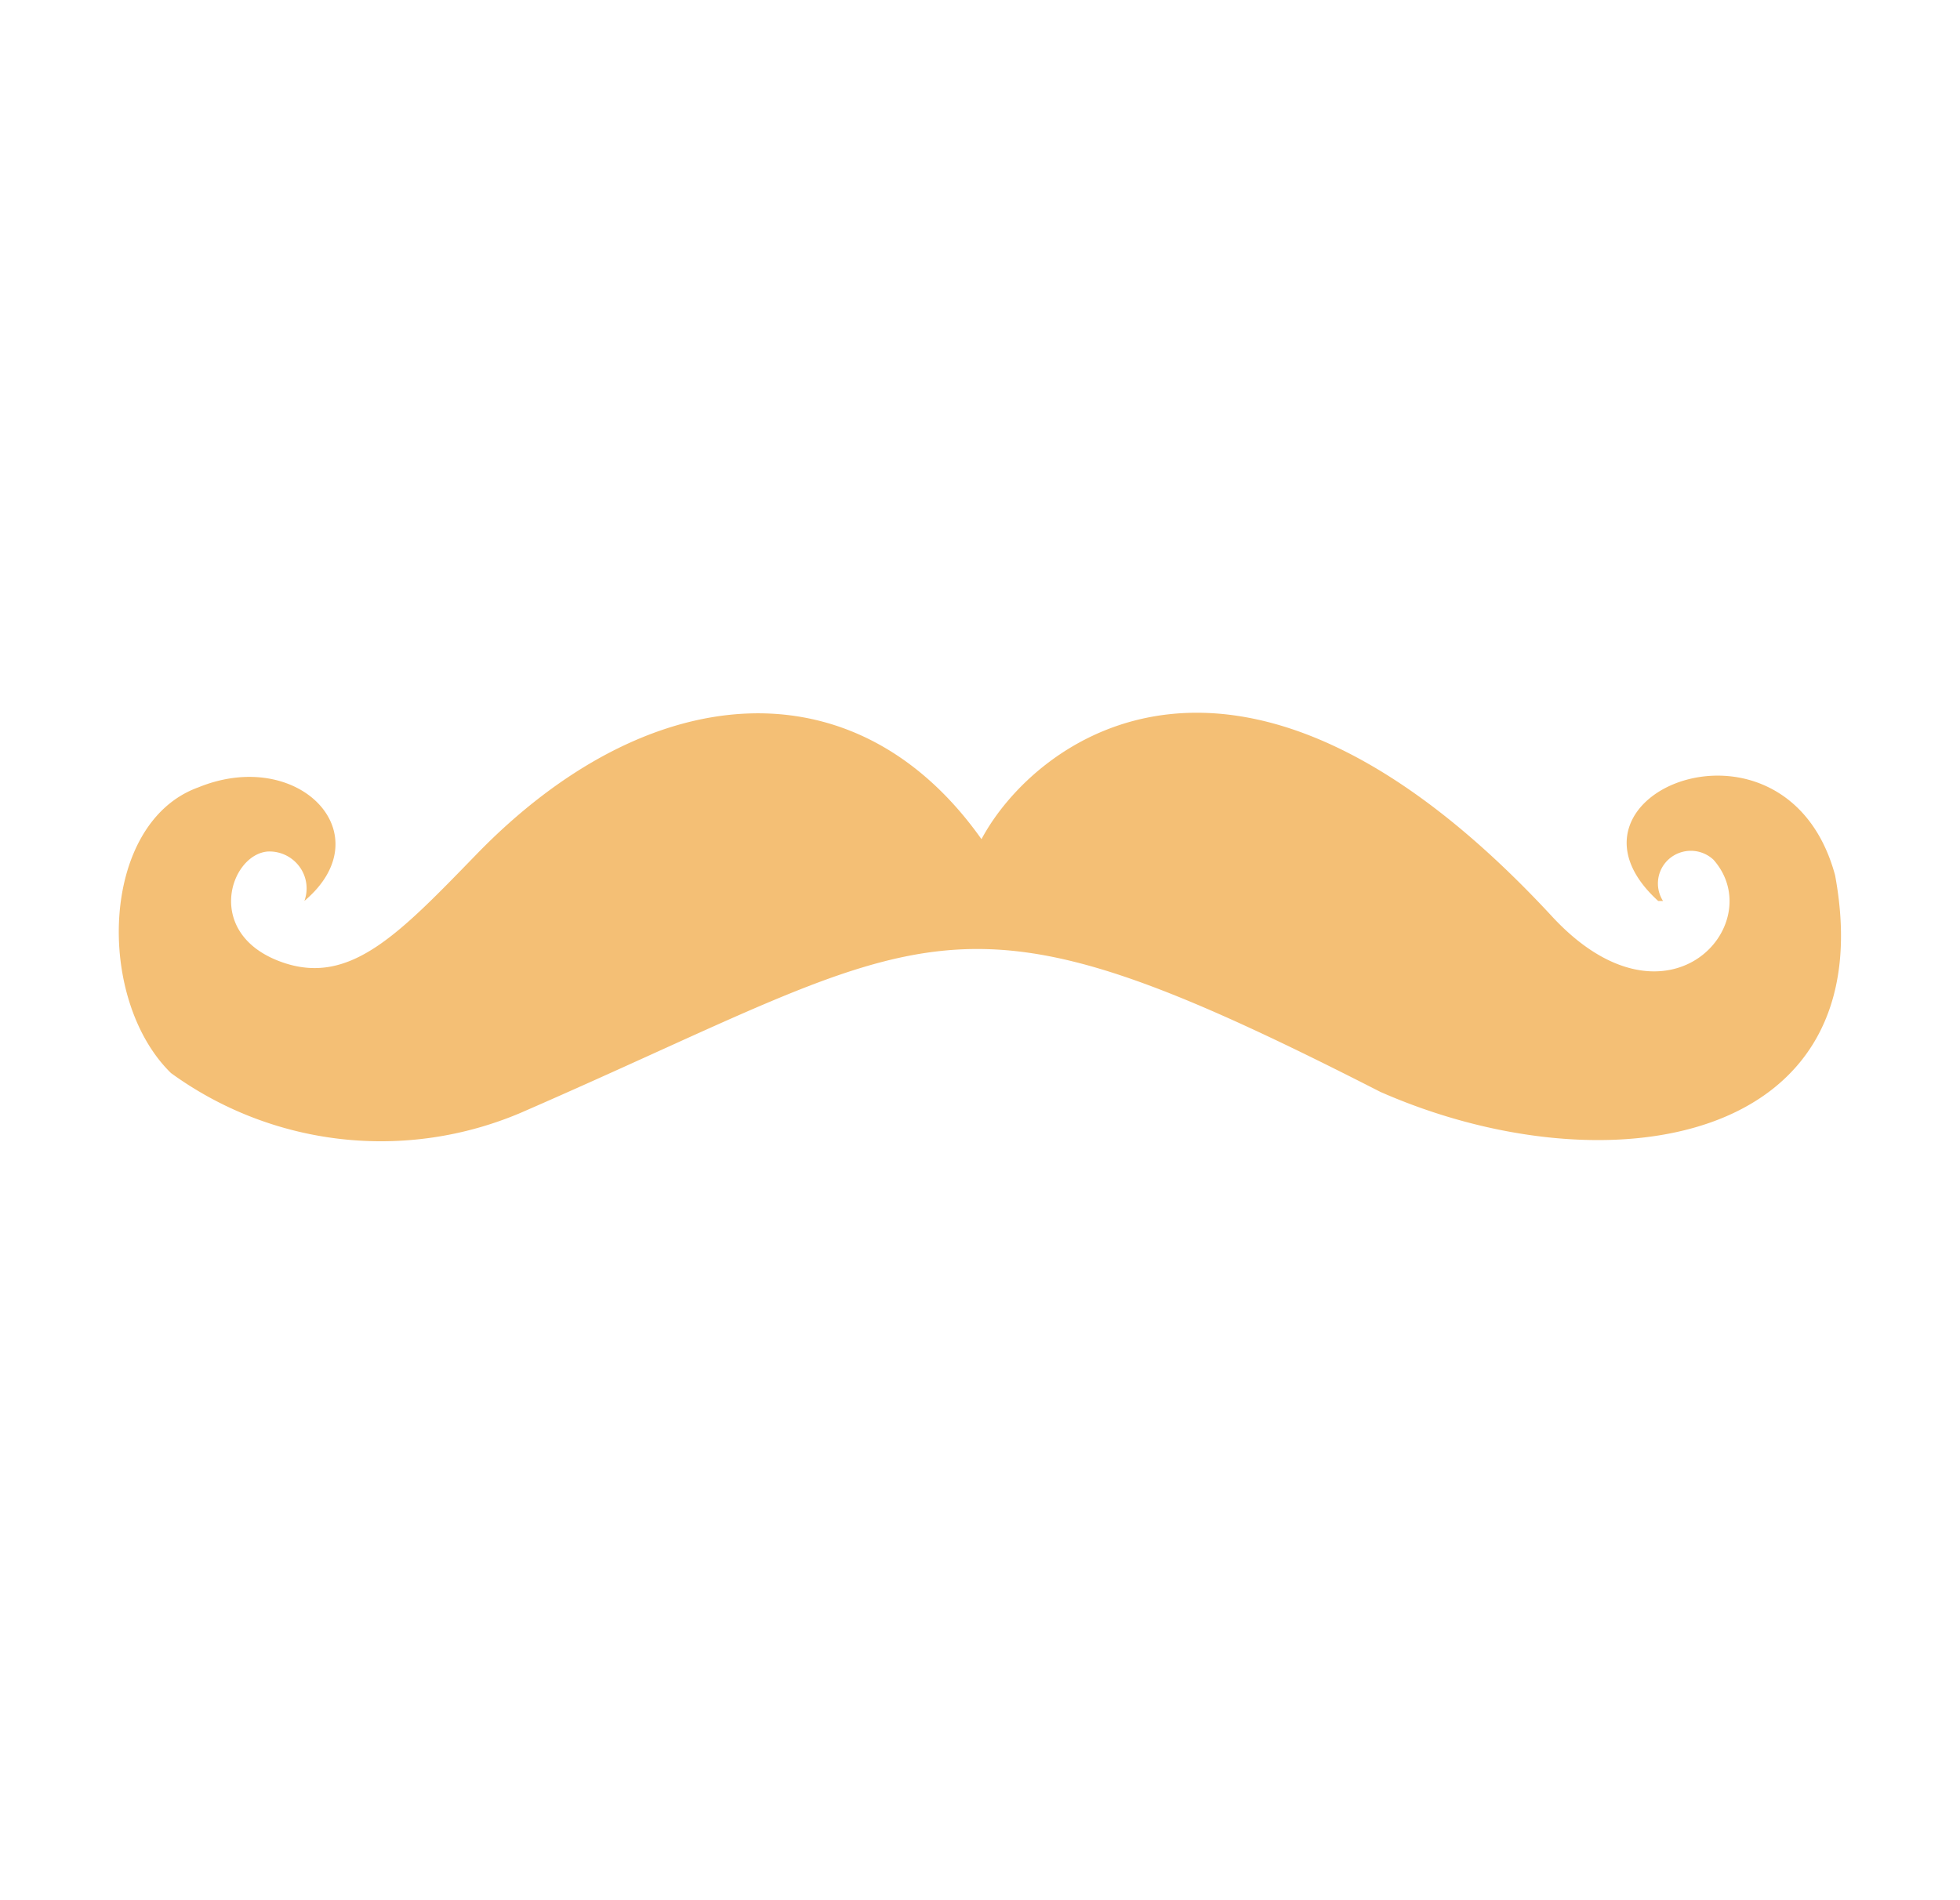
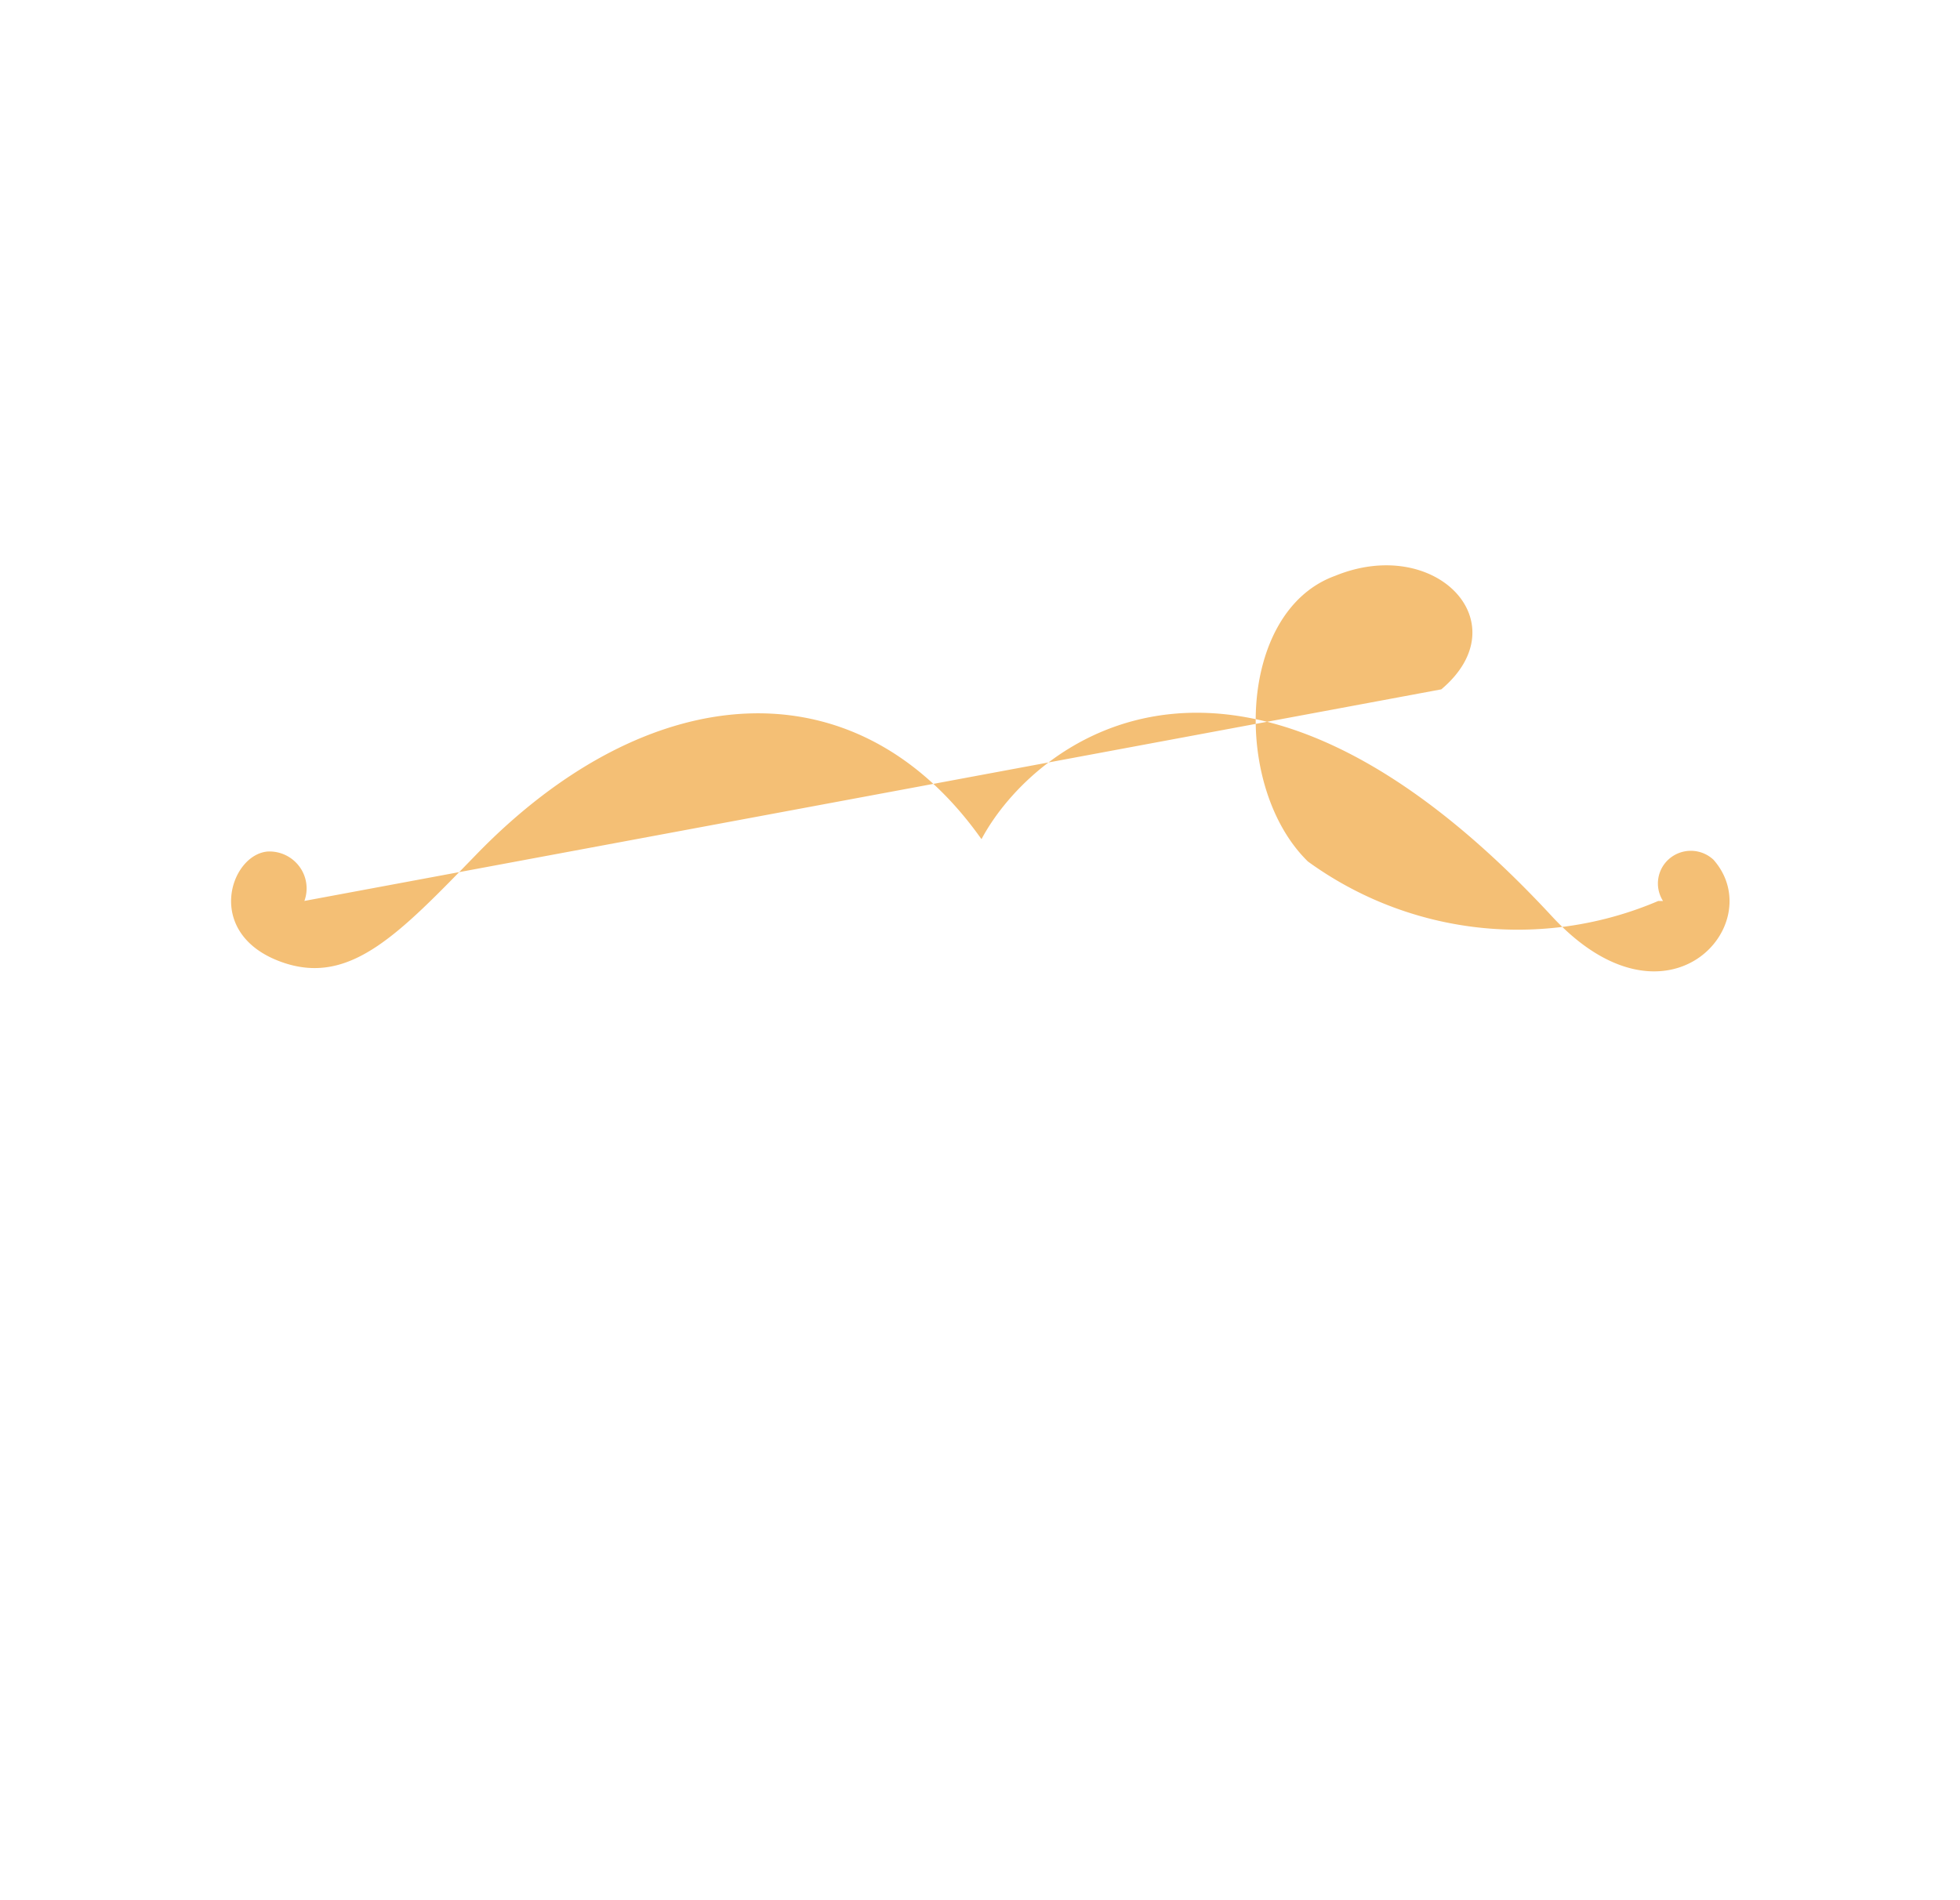
<svg xmlns="http://www.w3.org/2000/svg" width="33" height="32" viewBox="0 0 33 32">
-   <path fill="#F4BF75" fill-rule="evenodd" d="M5.125 15.172a.617.617 0 0 0-.085-.58.627.627 0 0 0-.533-.252c-.644.052-1.088 1.42.277 1.876 1.122.372 1.94-.492 3.234-1.824 2.889-2.979 6.38-3.267 8.507-.26.878-1.648 4.334-4.395 9.607 1.302 1.939 2.094 3.672.125 2.718-.955a.558.558 0 0 0-.734-.026.548.548 0 0 0-.116.72h-.081c-1.981-1.8 2.157-3.47 2.978-.433.846 4.57-3.875 5.311-7.656 3.648-7.31-3.735-7.388-2.732-14.464.348a6.016 6.016 0 0 1-5.898-.665c-1.276-1.247-1.196-4.213.459-4.811 1.689-.691 3.117.79 1.787 1.912z" />
+   <path fill="#F4BF75" fill-rule="evenodd" d="M5.125 15.172a.617.617 0 0 0-.085-.58.627.627 0 0 0-.533-.252c-.644.052-1.088 1.42.277 1.876 1.122.372 1.94-.492 3.234-1.824 2.889-2.979 6.38-3.267 8.507-.26.878-1.648 4.334-4.395 9.607 1.302 1.939 2.094 3.672.125 2.718-.955a.558.558 0 0 0-.734-.026.548.548 0 0 0-.116.72h-.081a6.016 6.016 0 0 1-5.898-.665c-1.276-1.247-1.196-4.213.459-4.811 1.689-.691 3.117.79 1.787 1.912z" />
</svg>